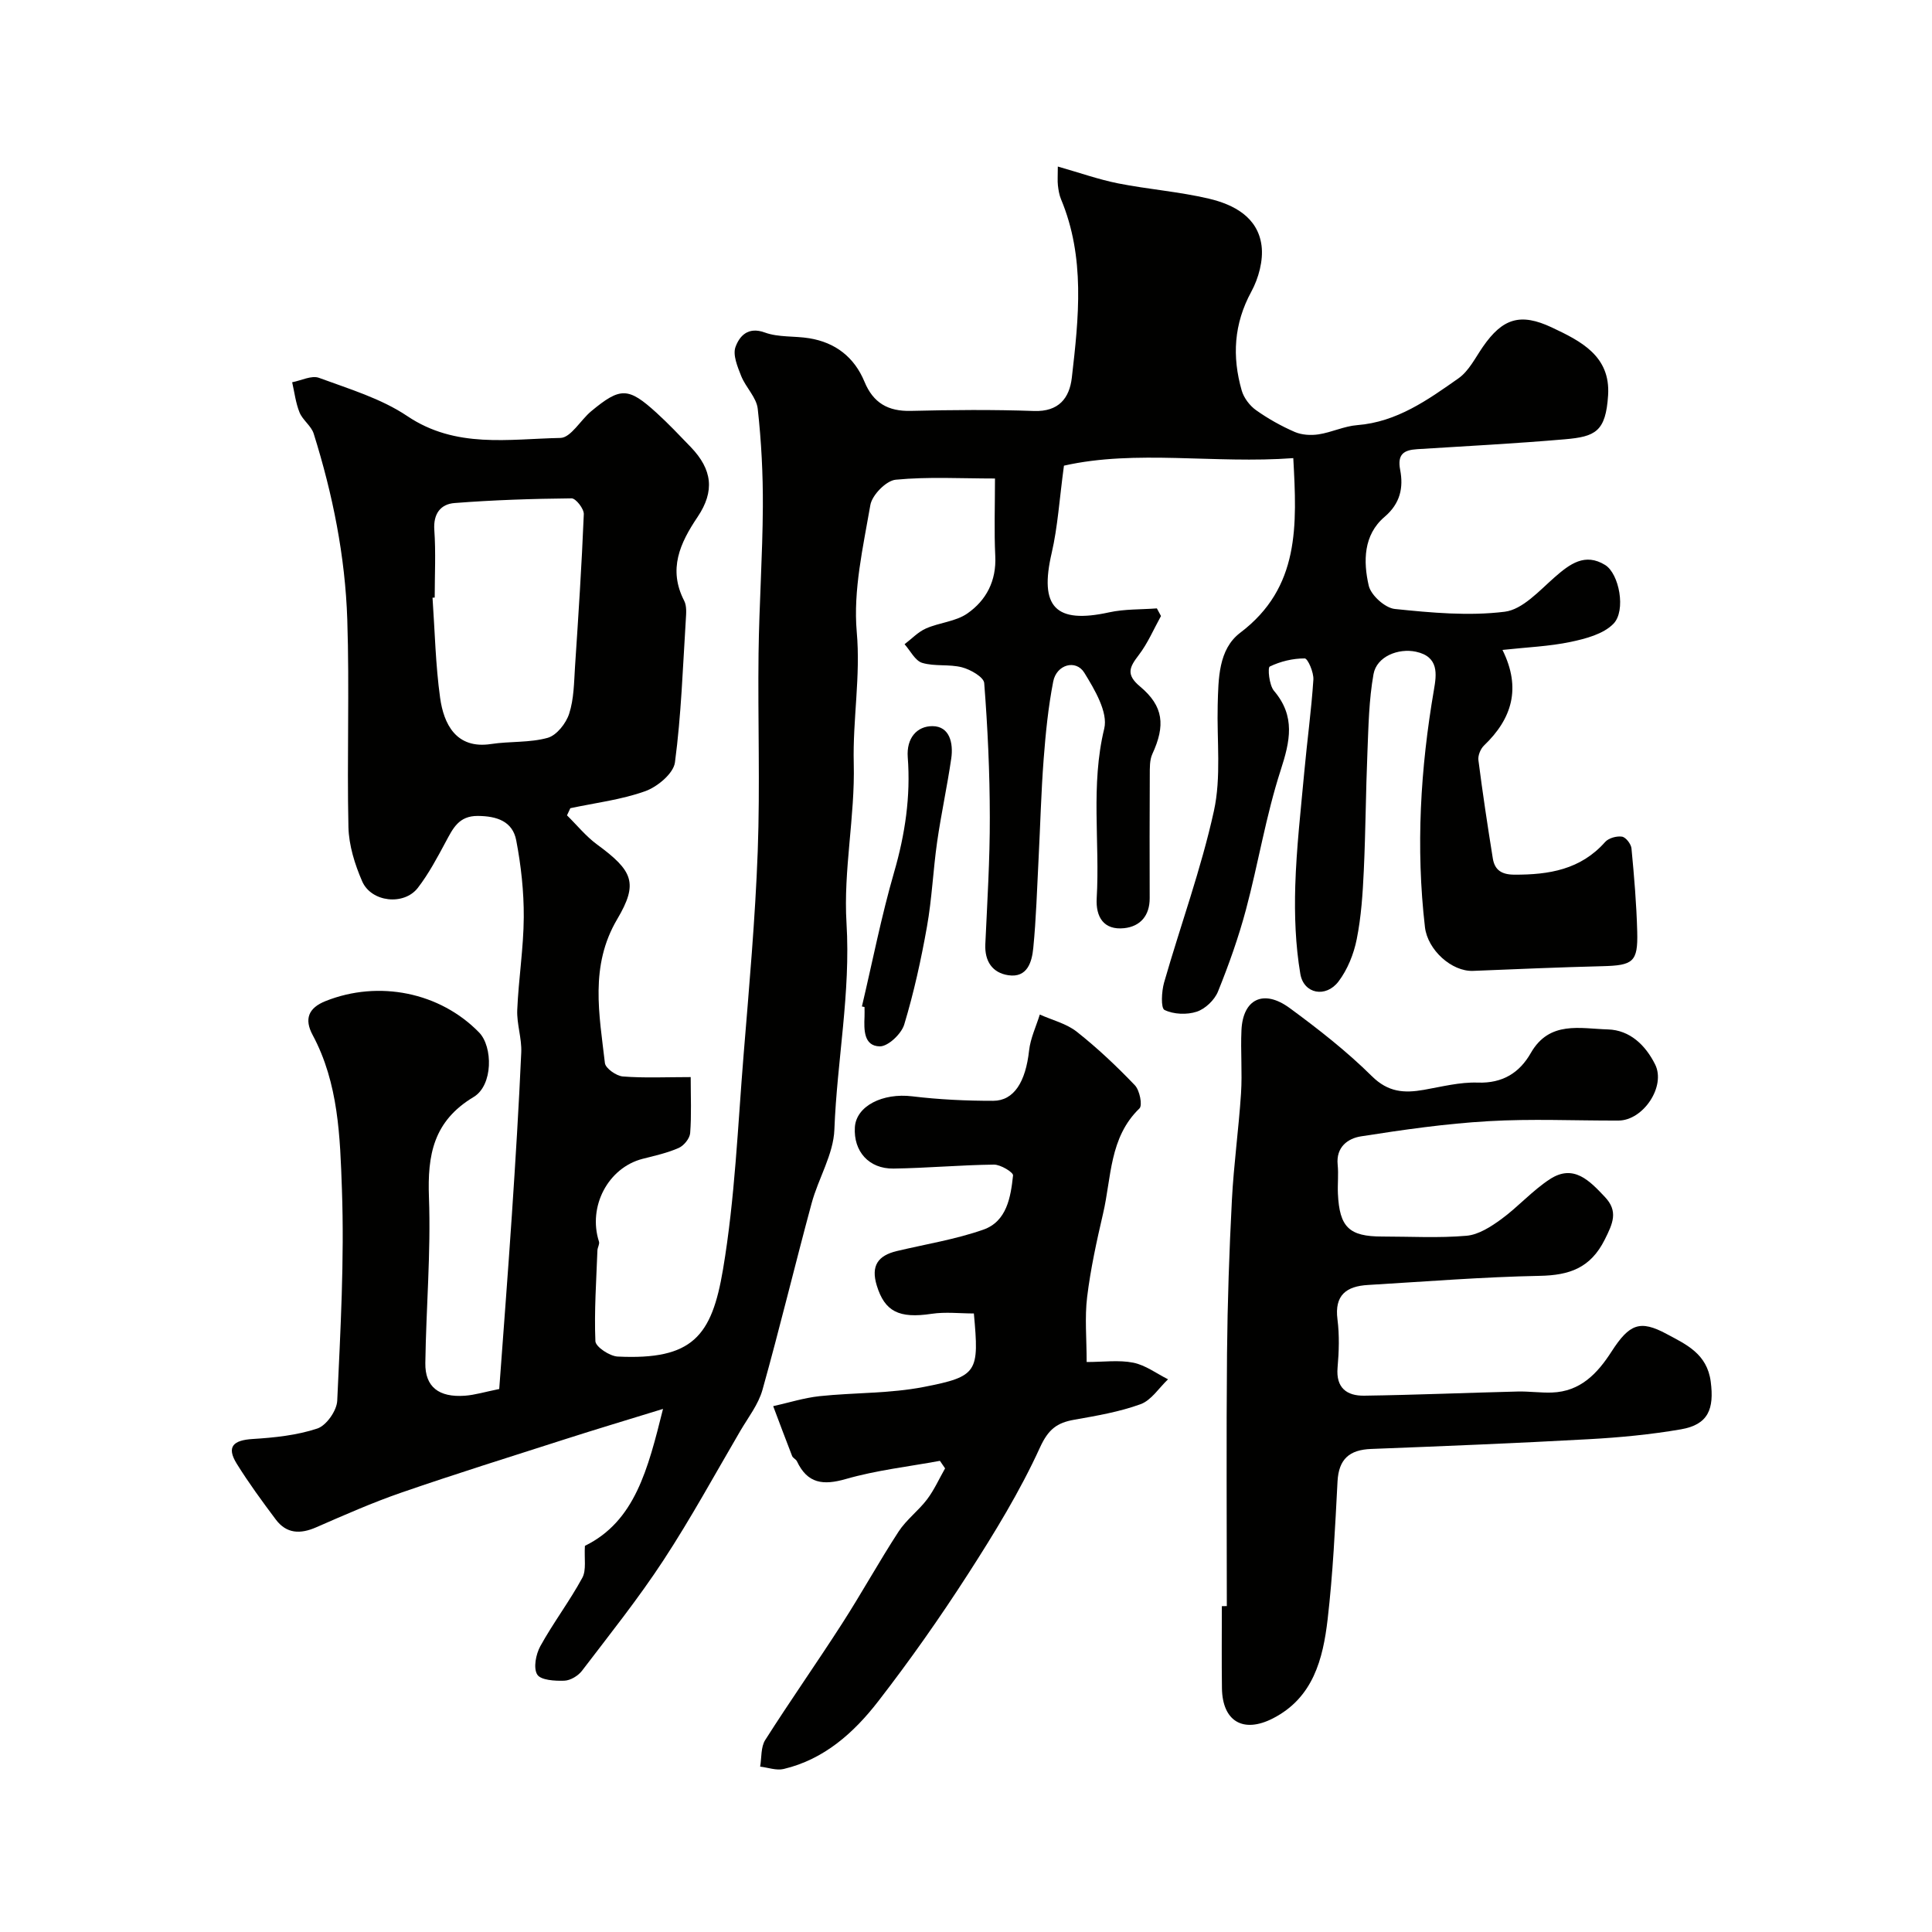
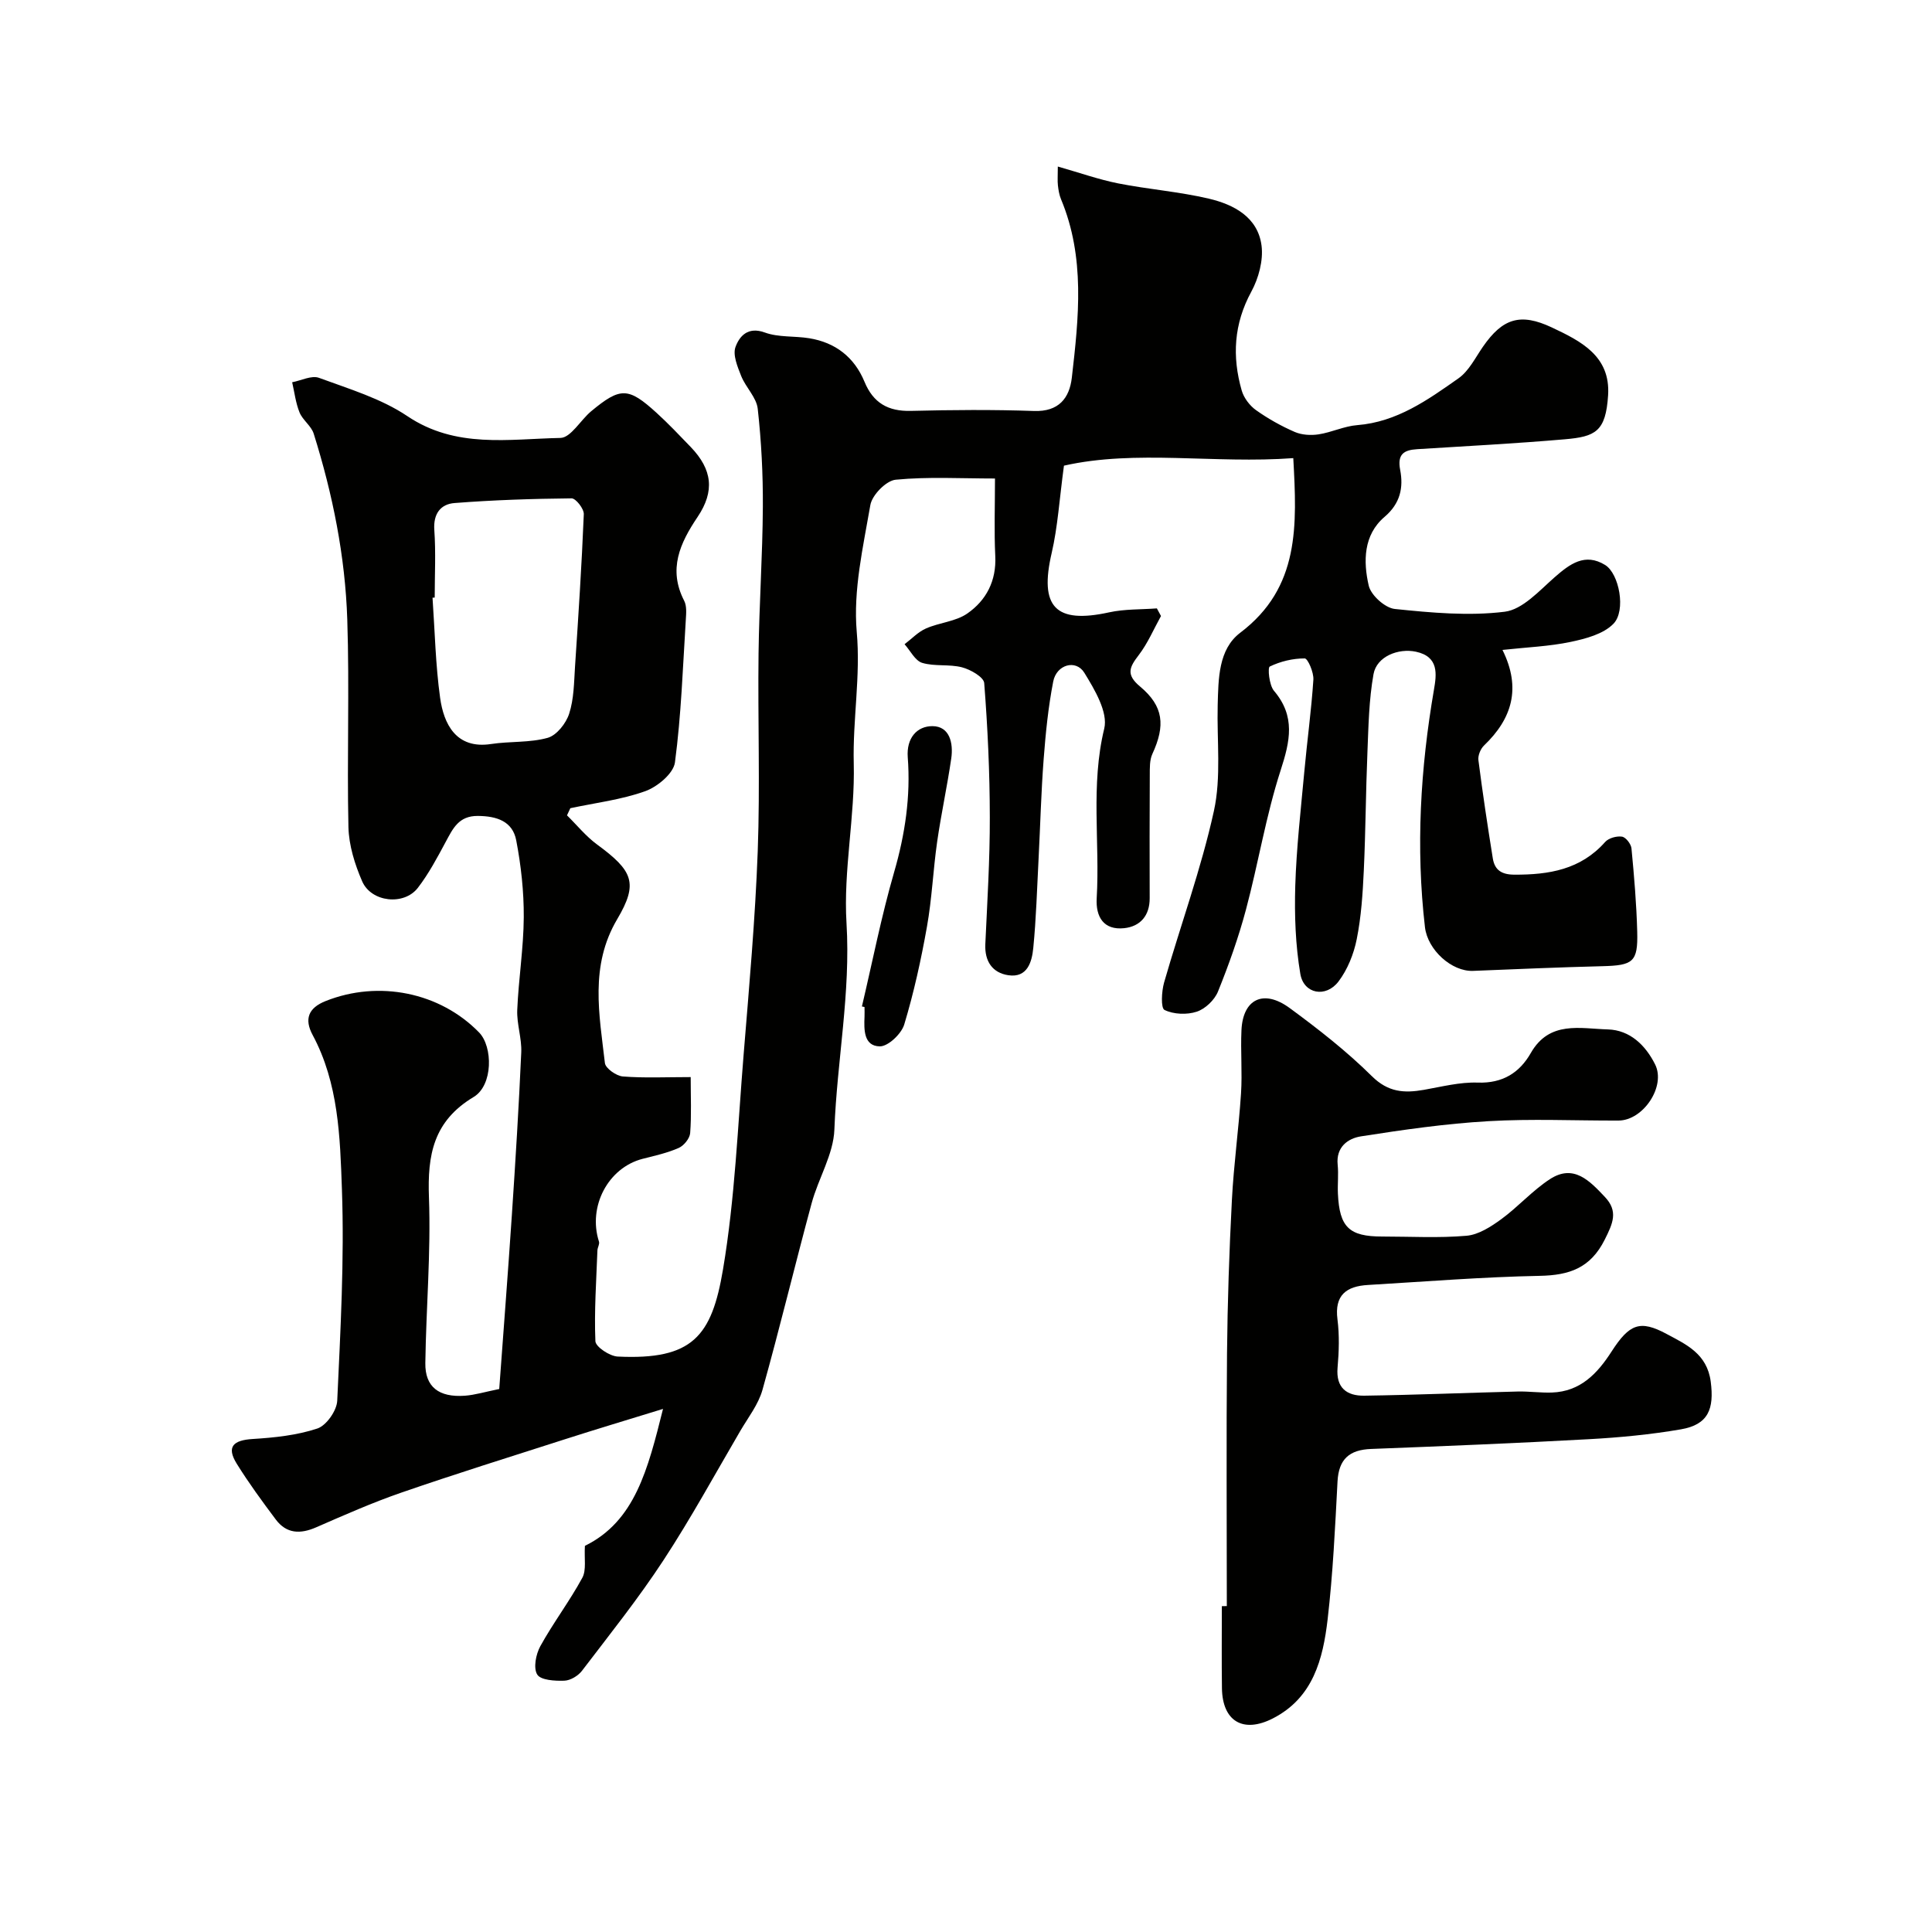
<svg xmlns="http://www.w3.org/2000/svg" enable-background="new 0 0 400 400" viewBox="0 0 400 400">
  <g fill="#010100">
    <path d="m117.39 168.81c2.06 2.02 3.91 4.33 6.21 6.02 7.44 5.46 8.61 8 4.19 15.47-5.73 9.69-3.71 19.74-2.55 29.8.13 1.09 2.36 2.66 3.71 2.77 4.45.35 8.94.13 14.05.13 0 4.07.18 7.85-.11 11.6-.09 1.11-1.3 2.6-2.37 3.07-2.36 1.04-4.94 1.61-7.46 2.25-7.15 1.83-11.39 9.87-9.05 17.14.17.52-.3 1.21-.32 1.82-.23 6.27-.68 12.55-.42 18.8.05 1.17 2.95 3.1 4.61 3.18 15.52.75 19.48-4.21 21.81-18.04 2.48-14.7 3.06-29.73 4.28-44.62 1.14-13.97 2.39-27.95 2.91-41.95.5-13.65 0-27.33.17-40.99.13-10.1.83-20.2.89-30.3.04-6.78-.31-13.6-1.06-20.33-.26-2.35-2.48-4.42-3.42-6.77-.76-1.92-1.79-4.38-1.18-6.03.8-2.18 2.52-4.28 6.06-2.99 2.83 1.04 6.14.69 9.2 1.19 5.43.88 9.34 3.93 11.44 9 1.81 4.39 4.88 6.16 9.61 6.04 8.49-.21 17-.28 25.49.02 5.14.18 7.34-2.68 7.83-6.89 1.43-12.42 2.8-24.9-2.24-36.96-.37-.89-.53-1.89-.64-2.85-.11-.95-.02-1.93-.02-3.91 4.57 1.3 8.48 2.69 12.5 3.49 6.23 1.23 12.62 1.71 18.78 3.16 5.17 1.22 10.14 3.83 10.9 9.73.39 3.06-.61 6.75-2.12 9.53-3.63 6.67-4 13.43-1.99 20.45.44 1.54 1.66 3.15 2.97 4.08 2.49 1.77 5.21 3.29 8.01 4.51 1.46.63 3.34.74 4.93.5 2.7-.41 5.3-1.7 8-1.91 8.23-.65 14.61-5.22 20.97-9.69 2.16-1.52 3.49-4.27 5.07-6.55 4.07-5.87 7.74-7.05 14.25-3.99 6.01 2.83 12.18 5.91 11.66 14.04-.48 7.55-2.64 8.57-8.95 9.12-10.18.88-20.39 1.41-30.6 2.05-2.76.17-4.12 1.06-3.5 4.28.7 3.67.04 6.95-3.24 9.74-4.38 3.73-4.42 9.22-3.27 14.23.46 1.99 3.38 4.62 5.4 4.83 7.56.78 15.3 1.5 22.77.57 3.68-.46 7.13-4.33 10.29-7.11 3.19-2.8 6.31-5.13 10.48-2.57 2.92 1.79 4.37 9.46 1.73 12.17-2.08 2.14-5.74 3.1-8.87 3.76-4.42.93-9 1.1-14.11 1.66 3.94 7.93 1.96 14.26-3.82 19.79-.72.69-1.29 2.08-1.16 3.04.87 6.79 1.89 13.57 2.98 20.33.39 2.41 1.81 3.36 4.46 3.37 7.15.03 13.73-1.04 18.8-6.77.72-.81 2.38-1.27 3.49-1.1.79.12 1.87 1.52 1.96 2.43.55 5.75 1.04 11.52 1.19 17.3.16 6.23-.86 6.93-7.21 7.09-8.93.22-17.85.61-26.77.97-4.42.18-9.42-4.33-9.97-9.06-1.91-16.5-.94-32.86 1.87-49.19.53-3.11 1.08-6.8-3.74-7.83-3.61-.77-8.12.96-8.78 4.65-.95 5.31-1.04 10.78-1.26 16.2-.34 8.15-.37 16.31-.75 24.46-.22 4.75-.53 9.55-1.46 14.19-.61 3.08-1.9 6.3-3.78 8.78-2.61 3.43-7.19 2.59-7.9-1.57-1.01-5.97-1.23-12.15-1.05-18.22.24-7.88 1.15-15.75 1.87-23.61.58-6.37 1.46-12.71 1.88-19.09.1-1.5-1.15-4.39-1.79-4.4-2.45-.01-5.03.61-7.24 1.68-.46.22-.13 3.84.87 5.02 4.5 5.3 3.34 10.42 1.38 16.47-3.04 9.39-4.62 19.25-7.17 28.81-1.54 5.77-3.56 11.45-5.8 16.99-.71 1.75-2.63 3.59-4.4 4.17-2.03.67-4.79.56-6.67-.36-.79-.39-.61-3.84-.09-5.67 3.4-11.85 7.67-23.49 10.31-35.5 1.55-7.03.6-14.61.79-21.94.15-5.45.13-11.55 4.67-14.99 12.38-9.37 11.74-22.24 10.98-36.15-16.28 1.21-32.6-1.81-47.48 1.56-.95 7-1.28 12.64-2.54 18.08-2.6 11.17.77 14.73 11.89 12.29 3.2-.7 6.59-.57 9.89-.82.28.53.57 1.06.85 1.58-1.51 2.72-2.74 5.65-4.61 8.09-1.91 2.49-2.7 4.02.27 6.5 4.9 4.09 5.27 8.08 2.55 13.98-.58 1.26-.52 2.89-.53 4.35-.05 8.5-.04 17-.02 25.5.01 3.61-1.94 5.85-5.28 6.21-4.25.45-5.91-2.34-5.69-6.19.68-11.68-1.29-23.4 1.56-35.13.82-3.37-1.98-8.08-4.12-11.56-1.75-2.84-5.76-1.7-6.44 1.8-1.03 5.28-1.57 10.67-1.98 16.05-.53 6.92-.7 13.86-1.06 20.8-.32 6.11-.49 12.23-1.09 18.32-.28 2.89-1.22 6.24-5.17 5.65-3.28-.49-4.92-2.88-4.76-6.41.4-8.76.95-17.53.93-26.3-.01-9.27-.44-18.55-1.16-27.78-.1-1.24-2.83-2.8-4.6-3.26-2.65-.69-5.64-.14-8.24-.92-1.47-.45-2.45-2.52-3.65-3.86 1.47-1.11 2.79-2.54 4.43-3.26 2.78-1.23 6.16-1.43 8.56-3.1 3.92-2.72 6.04-6.75 5.79-11.89-.25-5.13-.06-10.28-.06-16.06-7.05 0-13.86-.4-20.56.25-1.97.19-4.88 3.17-5.24 5.23-1.5 8.69-3.58 17.65-2.82 26.28.82 9.21-.85 18.12-.62 27.21.28 11.01-2.17 22.13-1.5 33.08.88 14.43-1.97 28.48-2.51 42.74-.19 5.14-3.32 10.11-4.71 15.26-3.48 12.86-6.59 25.82-10.18 38.64-.85 3.02-2.95 5.7-4.58 8.48-5.25 8.97-10.24 18.13-15.93 26.81-5.18 7.91-11.11 15.33-16.85 22.86-.8 1.05-2.4 2.02-3.67 2.06-1.94.07-4.87-.1-5.6-1.27-.84-1.35-.28-4.21.64-5.88 2.67-4.84 6.05-9.29 8.69-14.15.88-1.62.37-3.99.54-6.62 10.35-5.08 13.03-15.79 16.17-28.35-7.5 2.31-13.95 4.24-20.36 6.3-11.29 3.62-22.62 7.16-33.82 11.03-5.99 2.07-11.82 4.65-17.64 7.19-3.28 1.43-6.13 1.34-8.35-1.62-2.82-3.76-5.61-7.57-8.09-11.56-2.2-3.55-.66-4.86 3.28-5.11 4.52-.28 9.16-.76 13.41-2.17 1.87-.62 4.03-3.7 4.12-5.76.67-14.58 1.49-29.21.97-43.78-.38-10.81-.69-21.94-6.07-31.95-1.75-3.27-.9-5.58 2.69-7.01 10.99-4.38 23.68-1.83 31.79 6.51 2.85 2.94 2.91 10.92-1.14 13.35-8.33 5-9.58 11.98-9.25 20.8.42 11.41-.59 22.86-.75 34.29-.07 4.93 2.79 7.14 8.17 6.76 2.09-.15 4.15-.79 7.13-1.39.87-11.9 1.81-23.99 2.62-36.09.75-11.2 1.44-22.4 1.94-33.6.13-2.91-.95-5.88-.83-8.79.27-6.41 1.31-12.8 1.35-19.2.03-5.31-.56-10.69-1.56-15.91-.75-3.95-4.01-5.03-7.94-5.06-3.98-.03-5.17 2.61-6.67 5.39-1.75 3.26-3.51 6.58-5.76 9.5-2.87 3.72-9.64 2.99-11.53-1.36-1.52-3.5-2.75-7.44-2.84-11.21-.32-14.32.23-28.67-.24-42.99-.43-13.1-3.02-25.95-6.95-38.47-.5-1.61-2.27-2.79-2.93-4.39-.8-1.97-1.05-4.16-1.53-6.26 1.87-.35 4.02-1.48 5.56-.91 6.24 2.3 12.85 4.27 18.28 7.92 10.05 6.76 20.98 4.73 31.69 4.52 2.16-.04 4.17-3.69 6.37-5.52 6.06-5.03 7.68-5.01 13.54.32 2.46 2.24 4.76 4.67 7.07 7.07 4.48 4.66 5.02 9.15 1.42 14.5-3.64 5.41-6.13 10.82-2.77 17.34.56 1.08.42 2.62.34 3.92-.62 9.86-.95 19.77-2.25 29.55-.3 2.28-3.61 5.04-6.13 5.95-4.96 1.78-10.33 2.42-15.53 3.53-.23.48-.46.98-.69 1.48zm-27.39-45.09c-.15.01-.3.02-.45.03.48 6.91.62 13.87 1.57 20.72.74 5.33 3.25 10.69 10.56 9.57 3.89-.59 7.98-.24 11.71-1.28 1.86-.52 3.81-3 4.45-5 .99-3.05 1-6.45 1.21-9.72.7-10.52 1.39-21.05 1.82-31.58.05-1.11-1.65-3.29-2.53-3.28-8.09.08-16.18.34-24.24.97-2.85.22-4.42 2.19-4.18 5.58.33 4.65.08 9.33.08 13.99z" />
    <path d="m254 332.52c0-17.42-.12-34.85.04-52.27.1-10.6.46-21.2 1.01-31.78.38-7.38 1.41-14.72 1.89-22.09.28-4.34-.11-8.72.09-13.07.29-6.47 4.57-8.58 9.99-4.6 5.94 4.36 11.8 8.94 17.02 14.11 3.38 3.34 6.7 3.53 10.76 2.82 3.7-.65 7.45-1.63 11.15-1.5 5.15.18 8.65-2.03 10.99-6.13 3.86-6.75 10.24-5.04 15.95-4.88 4.58.13 7.81 3.29 9.78 7.24 2.28 4.54-2.45 11.61-7.57 11.63-8.99.03-18.01-.4-26.98.13-8.81.51-17.6 1.77-26.34 3.14-2.7.42-5.2 2.2-4.83 5.87.2 1.98-.04 4 .05 5.99.32 6.96 2.33 8.88 9.16 8.88 5.83 0 11.69.34 17.48-.16 2.49-.22 5.05-1.88 7.18-3.43 3.5-2.56 6.44-5.92 10.06-8.28 4.94-3.23 8.26.36 11.4 3.68 2.8 2.96 1.65 5.46-.02 8.8-2.96 5.92-7.32 7.41-13.48 7.53-11.86.23-23.72 1.19-35.57 1.89-4.42.26-6.96 2.07-6.3 7.13.42 3.28.31 6.67.02 9.98-.37 4.23 1.95 5.86 5.51 5.81 10.59-.15 21.17-.6 31.76-.86 2.37-.06 4.75.29 7.11.21 5.87-.21 9.38-3.88 12.34-8.48 3.7-5.74 5.89-6.62 11.42-3.64 4 2.15 8.37 4.07 9.12 9.88.73 5.62-.48 8.88-6.18 9.86-6.28 1.08-12.67 1.69-19.04 2.04-15.02.83-30.05 1.44-45.08 2.02-4.5.17-6.72 2.08-6.97 6.73-.5 9.53-.95 19.09-2.05 28.56-.96 8.2-2.99 16.22-11.32 20.49-6.16 3.16-10.46.61-10.56-6.24-.08-5.66-.02-11.33-.02-16.99.36-.02.7-.02 1.03-.02z" />
-     <path d="m201.63 271.94c-2.88 0-5.88-.36-8.75.07-6.77 1.02-9.7-.48-11.35-5.84-1.27-4.14.27-6.23 4.17-7.16 5.98-1.42 12.11-2.4 17.88-4.42 4.86-1.7 5.68-6.71 6.16-11.23.07-.64-2.58-2.26-3.96-2.24-6.93.08-13.86.72-20.79.82-5.12.07-8.3-3.58-8-8.54.27-4.44 5.8-7.16 11.87-6.42 5.55.67 11.18.94 16.77.93 4.34-.01 6.72-3.97 7.43-10.4.28-2.54 1.45-4.98 2.22-7.46 2.59 1.16 5.53 1.87 7.68 3.58 4.27 3.37 8.25 7.14 12.01 11.07.99 1.04 1.61 4.15.94 4.79-6.26 6.04-5.78 14.29-7.53 21.76-1.33 5.71-2.59 11.47-3.3 17.28-.52 4.23-.1 8.58-.1 13.46 3.47 0 6.67-.46 9.66.14 2.53.51 4.8 2.24 7.19 3.44-1.87 1.77-3.46 4.34-5.68 5.15-4.39 1.6-9.11 2.4-13.74 3.22-3.58.63-5.37 1.97-7.1 5.76-4.15 9.09-9.44 17.72-14.87 26.16-5.82 9.04-12.03 17.87-18.61 26.37-5.04 6.51-11.19 12.03-19.58 14.02-1.5.36-3.24-.3-4.87-.49.32-1.85.12-4.04 1.05-5.51 5.16-8.12 10.7-15.99 15.9-24.08 4.04-6.27 7.64-12.82 11.71-19.07 1.6-2.46 4.11-4.31 5.9-6.67 1.48-1.96 2.5-4.27 3.73-6.42-.36-.52-.72-1.04-1.07-1.56-6.5 1.2-13.14 1.94-19.46 3.76-4.73 1.36-7.96.96-10.14-3.66-.2-.43-.83-.67-1-1.1-1.34-3.43-2.62-6.88-3.92-10.32 3.2-.71 6.37-1.72 9.61-2.07 7.19-.76 14.54-.53 21.59-1.91 11.2-2.18 11.45-3.07 10.35-15.21z" />
    <path d="m178.45 208.38c2.19-9.28 4.02-18.66 6.67-27.81 2.27-7.84 3.44-15.7 2.82-23.78-.3-4 1.92-6.46 5.12-6.45 3.58.02 4.34 3.55 3.89 6.67-.84 5.79-2.1 11.53-2.93 17.32-.83 5.82-1.07 11.74-2.1 17.51-1.21 6.83-2.71 13.65-4.71 20.28-.59 1.94-3.36 4.56-5.08 4.52-3.31-.08-3.26-3.44-3.14-6.16.03-.66 0-1.33 0-1.99-.17-.03-.36-.07-.54-.11z" />
  </g>
</svg>